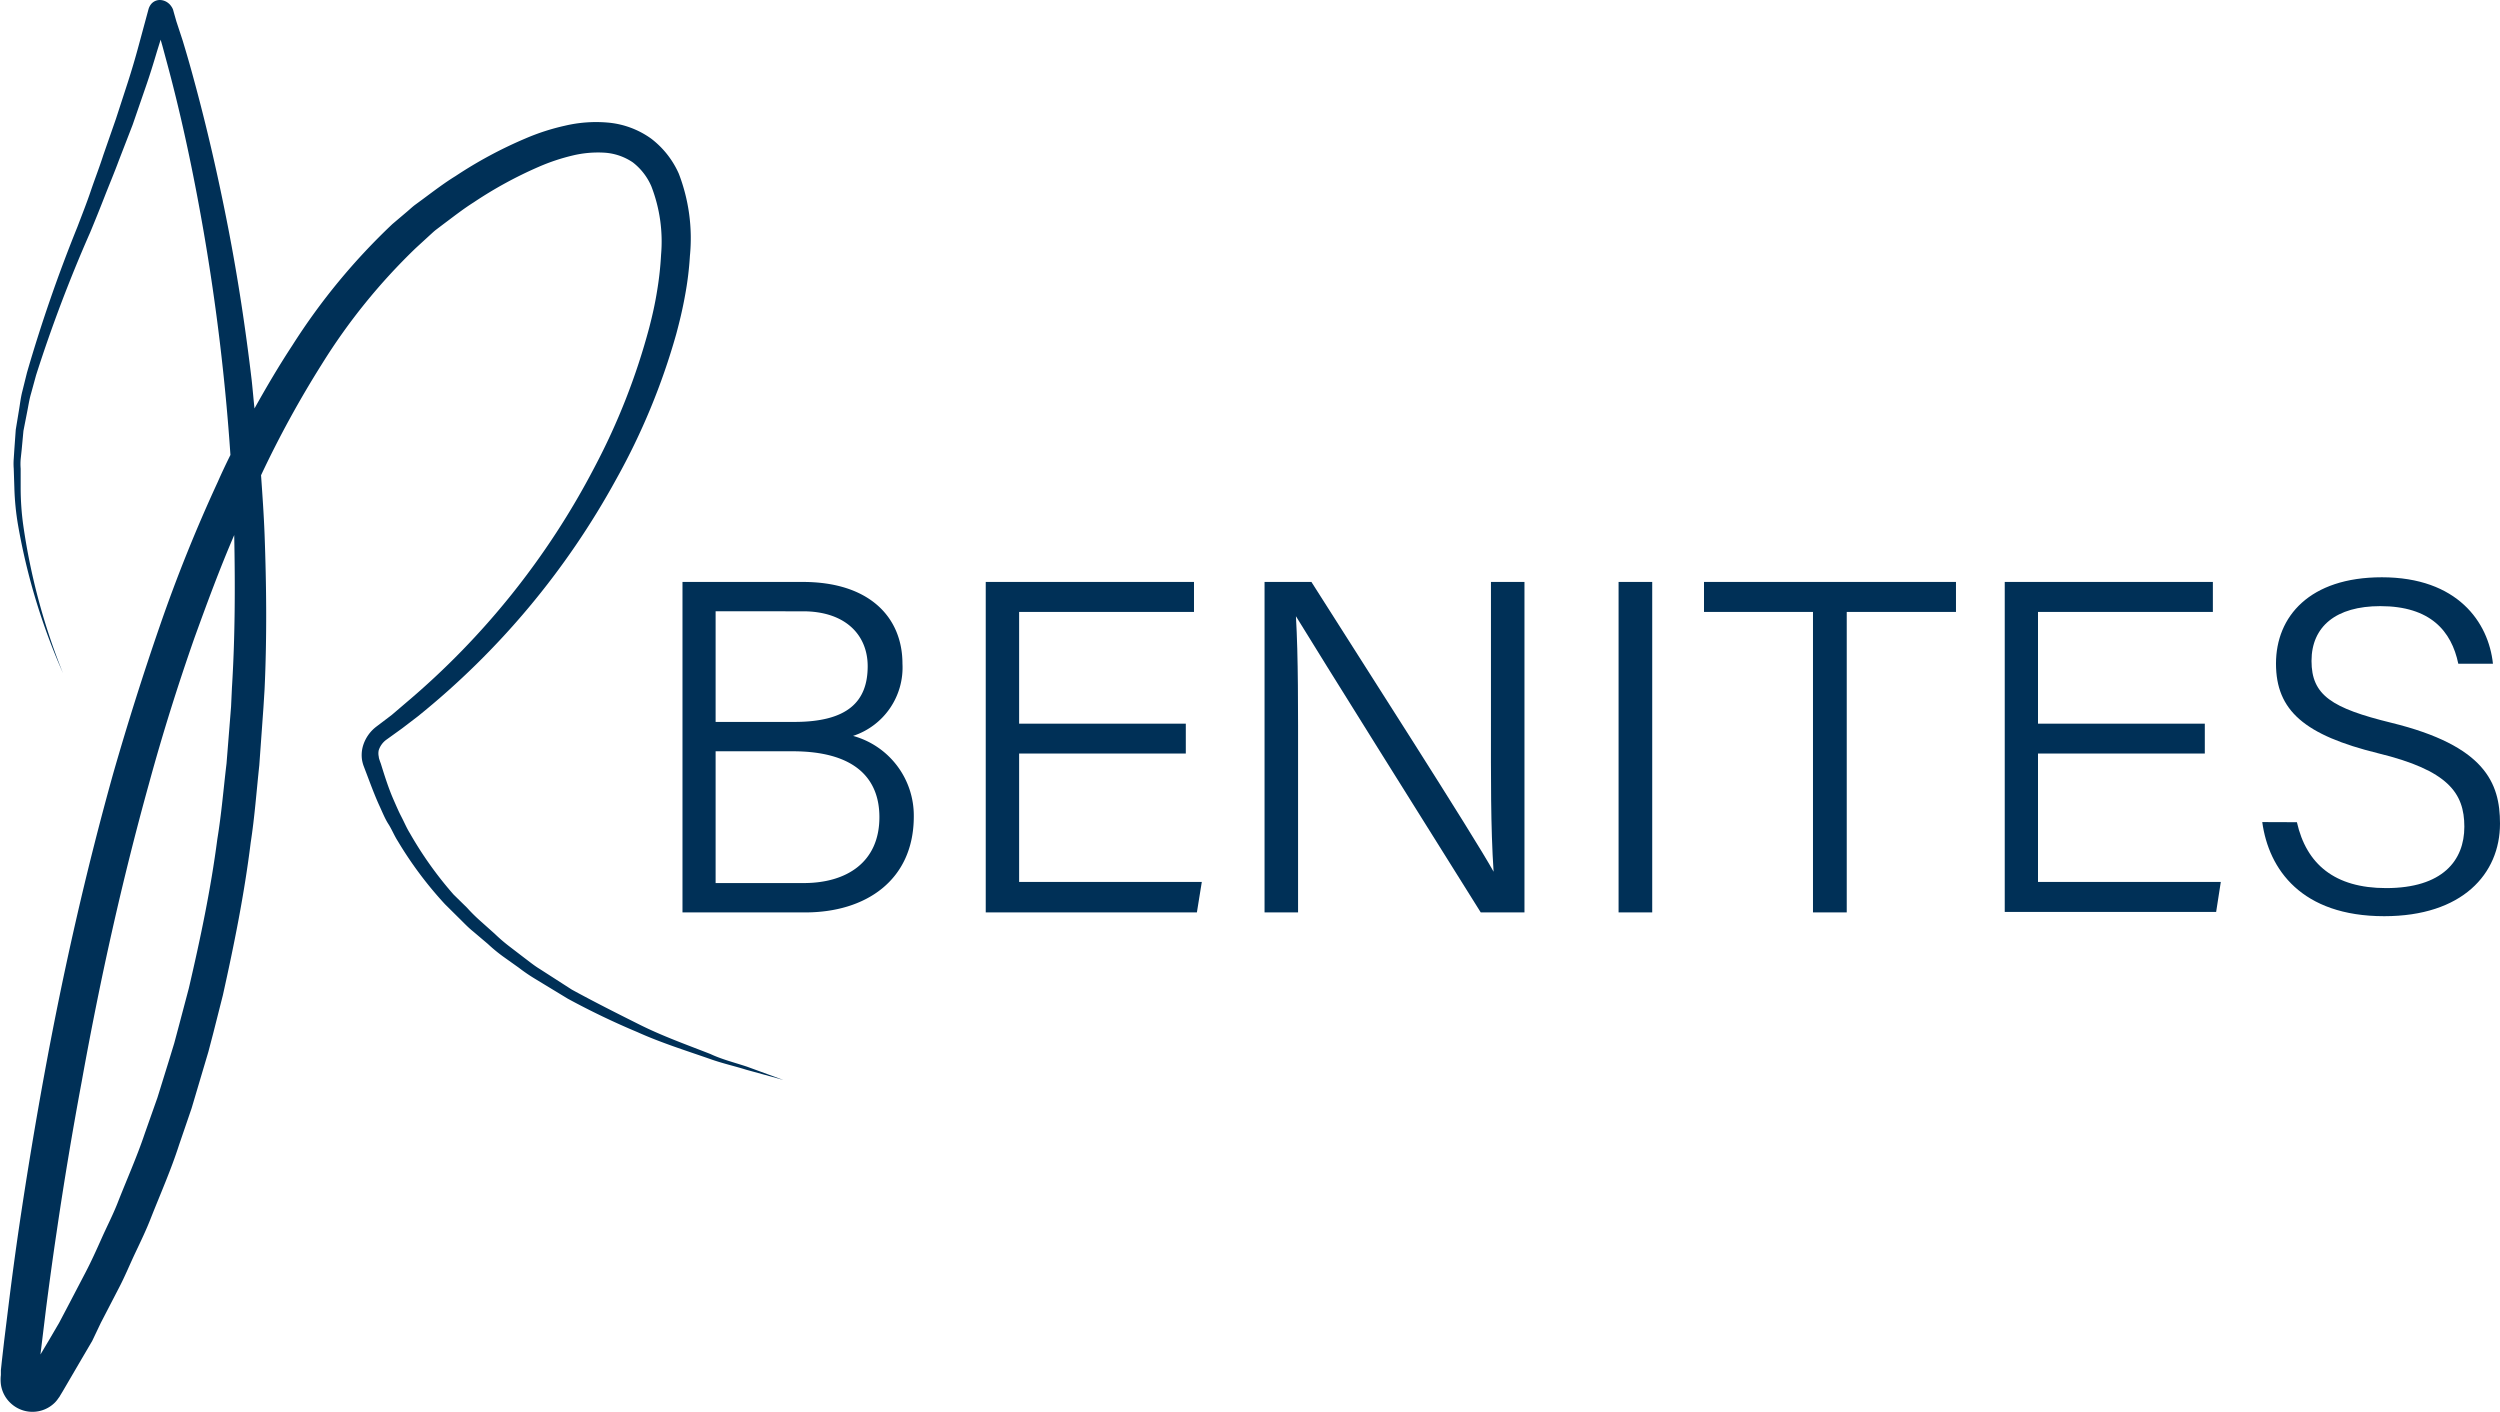
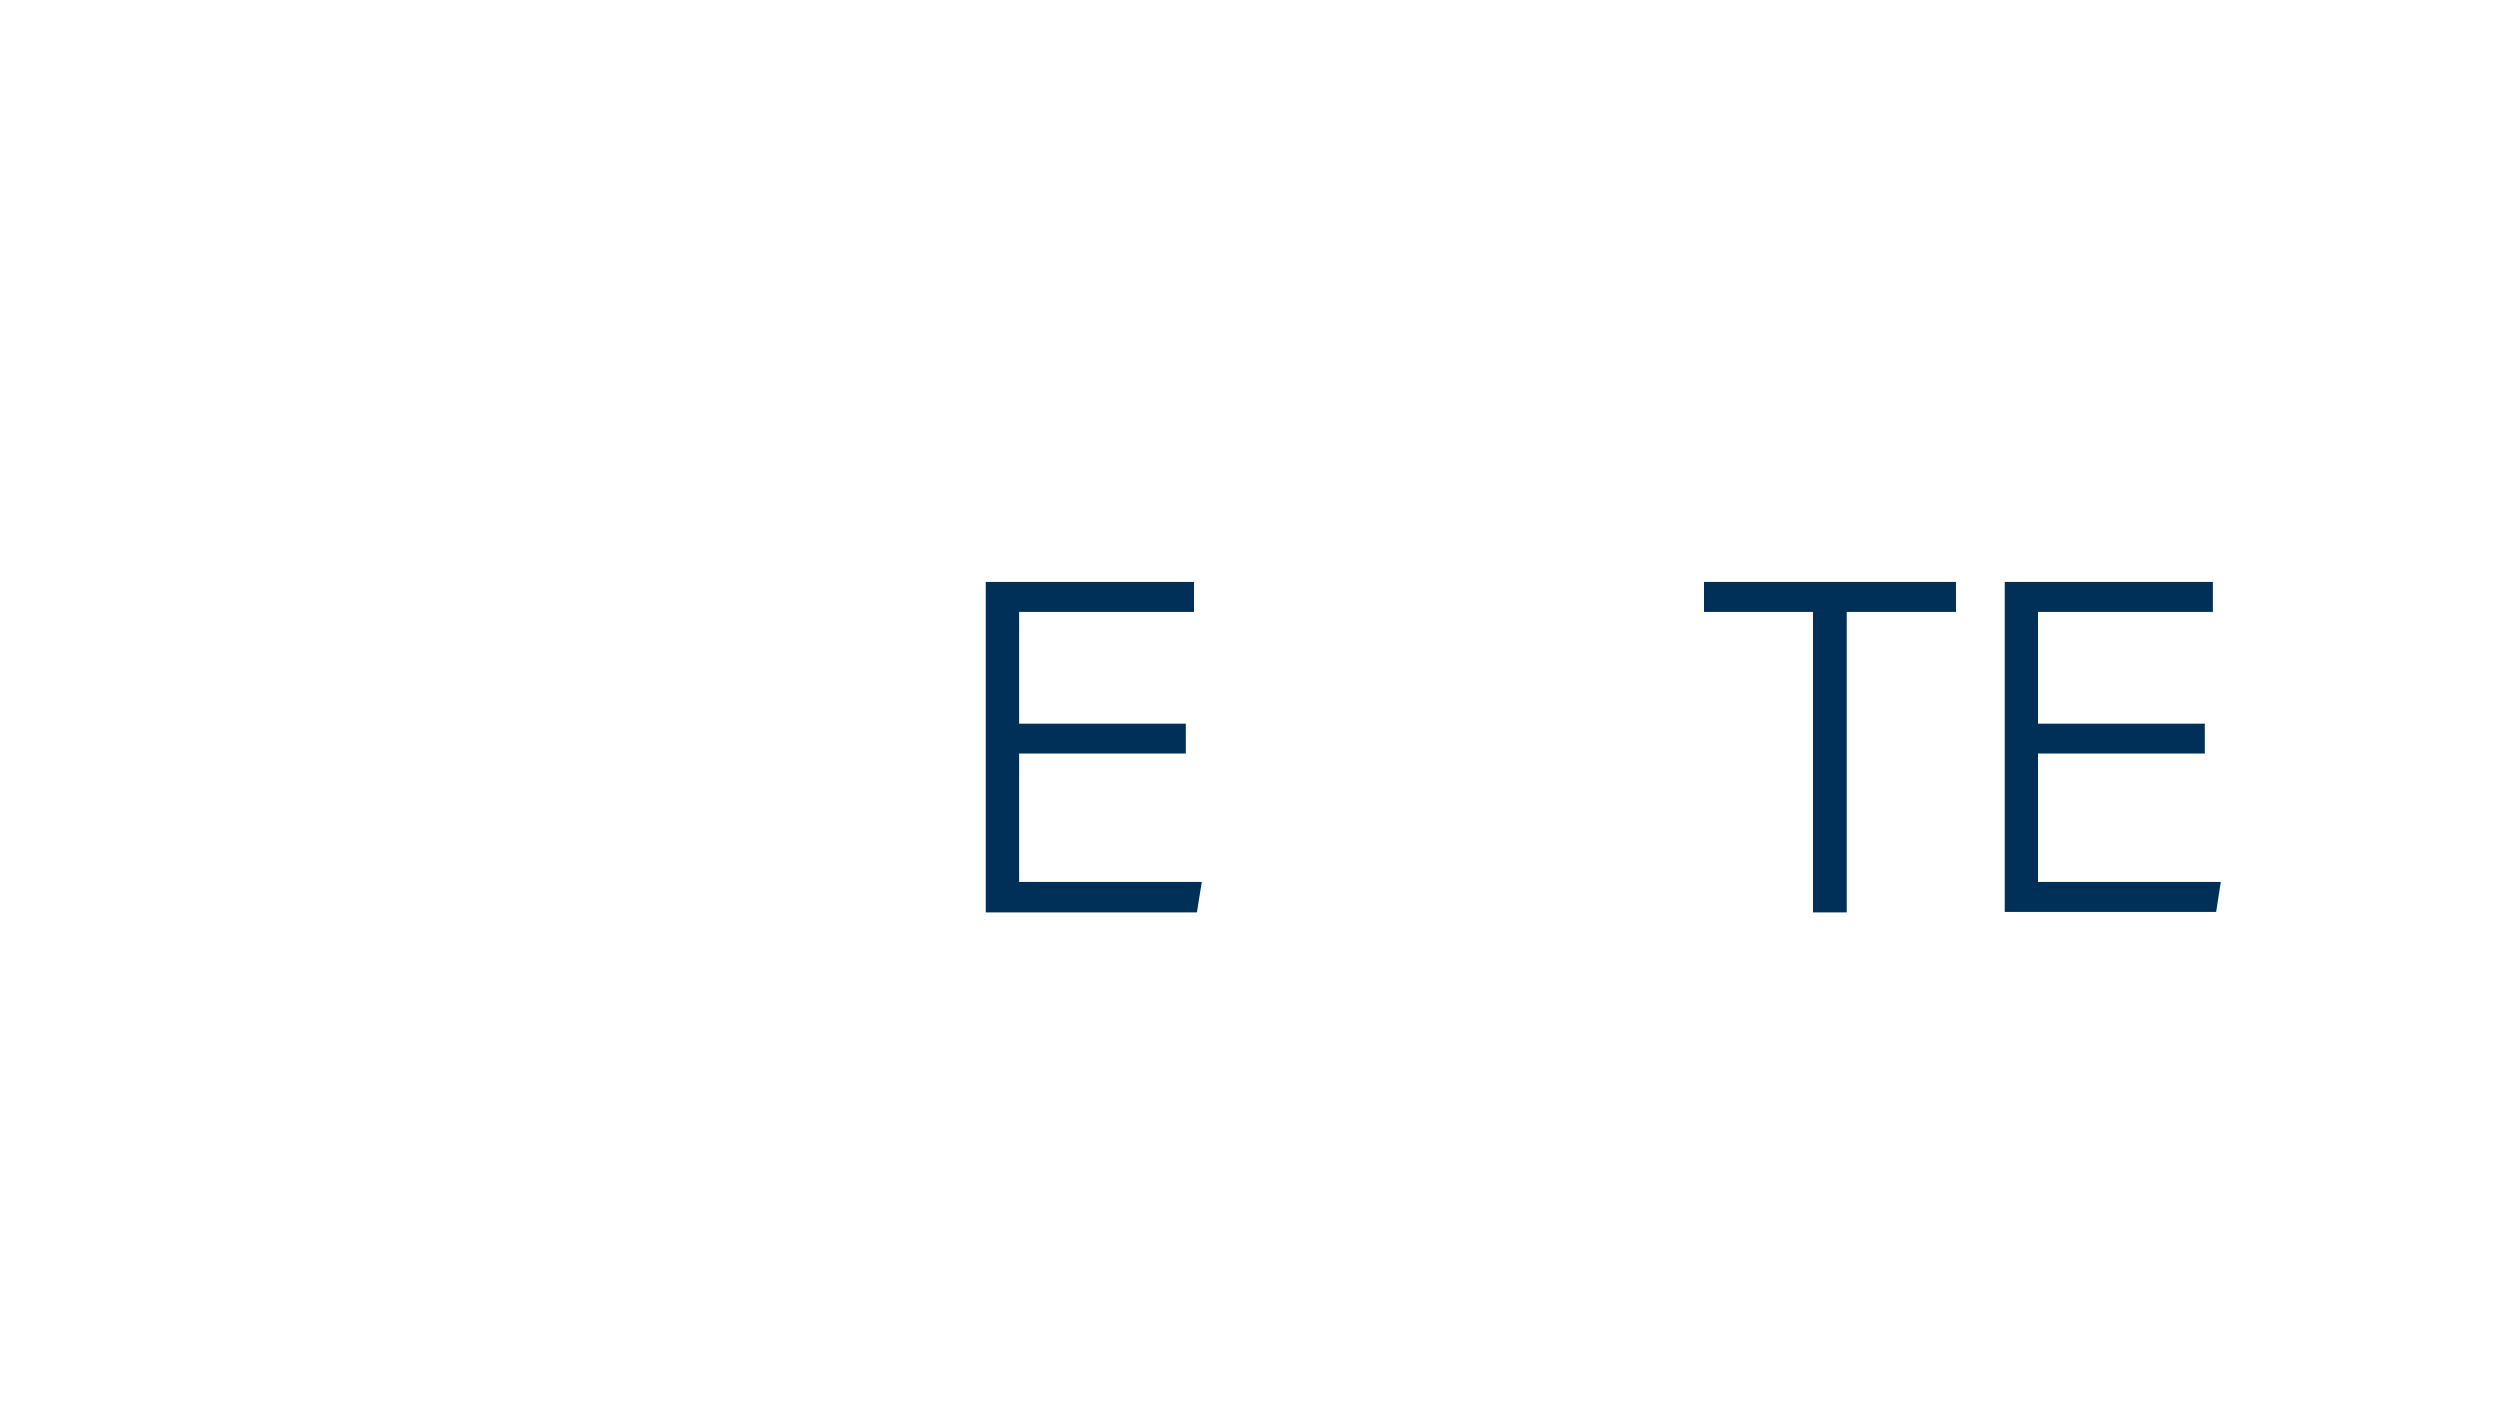
<svg xmlns="http://www.w3.org/2000/svg" viewBox="0 0 198.43 112.05">
  <defs>
    <style>.cls-1{fill:#003057;}</style>
  </defs>
  <g id="Camada_2" data-name="Camada 2">
    <g id="Board_and_Advisory" data-name="Board and Advisory">
-       <path class="cls-1" d="M54.17,46.19h9.55c5.26,0,7.91,2.78,7.91,6.49a5.71,5.71,0,0,1-3.92,5.73,6.56,6.56,0,0,1,4.82,6.39c0,5.11-3.86,7.62-8.61,7.62H54.17ZM63.05,57.3c4.21,0,5.82-1.6,5.82-4.42,0-2.46-1.74-4.36-5.14-4.36H56.8V57.3ZM56.8,70.09h7c3.38,0,6-1.64,6-5.23,0-3.12-2-5.23-6.89-5.23H56.8Z" />
      <path class="cls-1" d="M94.12,59.81H80.89V70h14.5L95,72.42H78.24V46.19H94.77v2.38H80.89v8.87H94.12Z" />
-       <path class="cls-1" d="M100.37,72.42V46.19h3.72c3.94,6.22,12.89,20.15,14.46,23h0c-.24-3.6-.21-7.58-.21-11.86V46.19H121V72.42h-3.47c-3.7-5.9-12.9-20.6-14.67-23.51h0c.19,3.24.17,7.34.17,12.09V72.42Z" />
-       <path class="cls-1" d="M131.14,46.19V72.42h-2.67V46.19Z" />
      <path class="cls-1" d="M143.9,48.57h-8.65V46.19h20v2.38h-8.67V72.42H143.9Z" />
      <path class="cls-1" d="M175,59.81H161.76V70h14.51l-.37,2.38H159.12V46.19h16.52v2.38H161.76v8.87H175Z" />
-       <path class="cls-1" d="M182.31,65.26c.75,3.33,3,5.23,7.08,5.23,4.47,0,6.21-2.18,6.21-4.87s-1.3-4.48-6.84-5.83c-5.83-1.44-8.11-3.38-8.11-7.12s2.67-6.85,8.4-6.85c6,0,8.47,3.56,8.82,6.86h-2.75c-.54-2.59-2.21-4.57-6.19-4.57-3.52,0-5.46,1.62-5.46,4.35s1.61,3.75,6.34,4.91c7.42,1.82,8.62,4.76,8.62,8,0,4-3,7.35-9.19,7.35-6.57,0-9.17-3.72-9.68-7.47Z" />
-       <path class="cls-1" d="M59.28,84.66c-1-.33-2-.58-2.89-1-1.89-.74-3.8-1.42-5.62-2.33s-3.61-1.81-5.38-2.78l-2.55-1.64c-.43-.26-.82-.58-1.22-.88l-1.2-.92a13.43,13.43,0,0,1-1.16-1l-1.12-1a13.38,13.38,0,0,1-1.07-1.06L36,71a29.54,29.54,0,0,1-3.47-4.87c-.26-.42-.45-.88-.68-1.32s-.42-.9-.62-1.35c-.4-.92-.69-1.84-1-2.84l-.07-.19-.05-.15a1,1,0,0,1-.05-.24,1.18,1.18,0,0,1,0-.49,1.66,1.66,0,0,1,.61-.84l1.25-.9,1.23-.94A63,63,0,0,0,48.93,38a53.12,53.12,0,0,0,4.74-11.47c.27-1,.51-2,.7-3.06a25.49,25.49,0,0,0,.39-3.16,14.28,14.28,0,0,0-.88-6.52A7.12,7.12,0,0,0,51.68,11a6.92,6.92,0,0,0-3.43-1.27,10.74,10.74,0,0,0-3.42.25,17.52,17.52,0,0,0-3.1,1,34.18,34.18,0,0,0-5.58,3c-.88.54-1.73,1.19-2.58,1.82l-.64.47c-.21.16-.4.34-.6.51l-1.18,1a50.42,50.42,0,0,0-7.95,9.64c-1.07,1.63-2.06,3.31-3,5-.08-.74-.14-1.48-.22-2.22-.48-4.06-1.09-8.11-1.87-12.12s-1.69-8-2.77-11.94c-.27-1-.56-2-.85-2.95L14,1.7,13.8,1,13.74.78a1.08,1.08,0,0,0-.17-.31,1,1,0,0,0-.22-.23A1.1,1.1,0,0,0,12.7,0,.9.9,0,0,0,12,.32a1.14,1.14,0,0,0-.21.4L11,3.64c-.27,1-.55,1.95-.86,2.91L9.2,9.44l-1,2.87c-.32,1-.68,1.91-1,2.86s-.7,1.9-1.06,2.85a119.47,119.47,0,0,0-4,11.56l-.37,1.49c-.13.5-.18,1-.27,1.52l-.25,1.52-.11,1.54-.05.77a4.92,4.92,0,0,0,0,.77l.05,1.54a20.88,20.88,0,0,0,.31,3.05A50.42,50.42,0,0,0,5,53.43,50.61,50.61,0,0,1,1.85,41.72a21.76,21.76,0,0,1-.21-3V37.2a4.71,4.71,0,0,1,0-.75l.08-.75.14-1.5.29-1.48c.1-.49.17-1,.31-1.47l.4-1.46a114.76,114.76,0,0,1,4.3-11.35c.39-.94.77-1.88,1.14-2.83s.77-1.89,1.12-2.84L10.53,9.9l1-2.9c.35-1,.64-1.94.93-2.92l.29-.93.14.49c.27,1,.53,1.95.78,2.93,1,3.91,1.81,7.87,2.5,11.85a172.78,172.78,0,0,1,2.12,17.69c-.35.71-.69,1.42-1,2.13a122.28,122.28,0,0,0-4.6,11.43q-2,5.79-3.7,11.71c-2.2,7.88-4,15.86-5.47,23.89q-1.1,6-2,12.09-.44,3-.82,6.07l-.37,3L.15,108l-.08.76,0,.38a3.17,3.17,0,0,0,0,.73,2.5,2.5,0,0,0,.9,1.61,2.52,2.52,0,0,0,3.37-.14,2.2,2.2,0,0,0,.28-.34l.11-.15.05-.09.2-.33,1.56-2.67.78-1.33L8,105l1.42-2.74c.48-.91.87-1.87,1.31-2.8s.89-1.86,1.26-2.82c.76-1.92,1.59-3.8,2.22-5.76l1-2.92.89-3,.44-1.48.39-1.49.76-3c.89-4,1.7-8,2.21-12.12.31-2,.46-4.08.68-6.12l.22-3.06.11-1.54L21,54.7c.19-4.09.15-8.19,0-12.28-.06-1.57-.17-3.13-.28-4.7a82.12,82.12,0,0,1,4.84-8.84A47.68,47.68,0,0,1,33,19.69l1.09-1c.18-.16.35-.33.55-.48l.58-.44c.78-.58,1.54-1.18,2.38-1.71a32.64,32.64,0,0,1,5.14-2.81,15.93,15.93,0,0,1,2.68-.9A8.63,8.63,0,0,1,48,12.12a4.51,4.51,0,0,1,2.23.77,4.79,4.79,0,0,1,1.47,1.9,12.13,12.13,0,0,1,.77,5.44,25.8,25.8,0,0,1-.32,2.89c-.16,1-.37,1.93-.62,2.89A52.63,52.63,0,0,1,47.18,37.1,61.73,61.73,0,0,1,32.26,55.75l-1.17,1-1.2.91a3,3,0,0,0-1.1,1.62,2.63,2.63,0,0,0-.06,1,2.72,2.72,0,0,0,.13.51l.14.37c.35.91.71,1.92,1.14,2.85.22.48.43,1,.69,1.4s.47.93.75,1.36a30.19,30.19,0,0,0,3.74,5l1.1,1.09c.37.36.72.74,1.12,1.06l1.18,1a12.43,12.43,0,0,0,1.21,1l1.25.89a13.58,13.58,0,0,0,1.27.87l2.62,1.59a60.73,60.73,0,0,0,5.52,2.65c1.86.84,3.81,1.45,5.73,2.12,1,.36,2,.58,2.92.87l2.94.81ZM13.34,1.14s0,0,0,0ZM2.16,109.27h0S2.16,109.26,2.16,109.27ZM18.41,54.58l-.07,1.51-.12,1.51-.24,3c-.24,2-.4,4-.73,6-.52,4-1.35,7.92-2.26,11.83l-.77,2.91-.39,1.46-.44,1.44-.89,2.87-1,2.83c-.64,1.91-1.46,3.73-2.19,5.6-.37.93-.83,1.82-1.24,2.74s-.82,1.83-1.28,2.71l-1.39,2.66L4.69,105l-.76,1.3-.72,1.21.45-3.69c.26-2,.53-4,.83-6q.88-6,2-12c1.44-8,3.18-15.86,5.34-23.64,1.06-3.89,2.27-7.74,3.6-11.54,1-2.76,2-5.48,3.16-8.17v0C18.67,46.53,18.66,50.56,18.41,54.58Z" />
    </g>
  </g>
</svg>